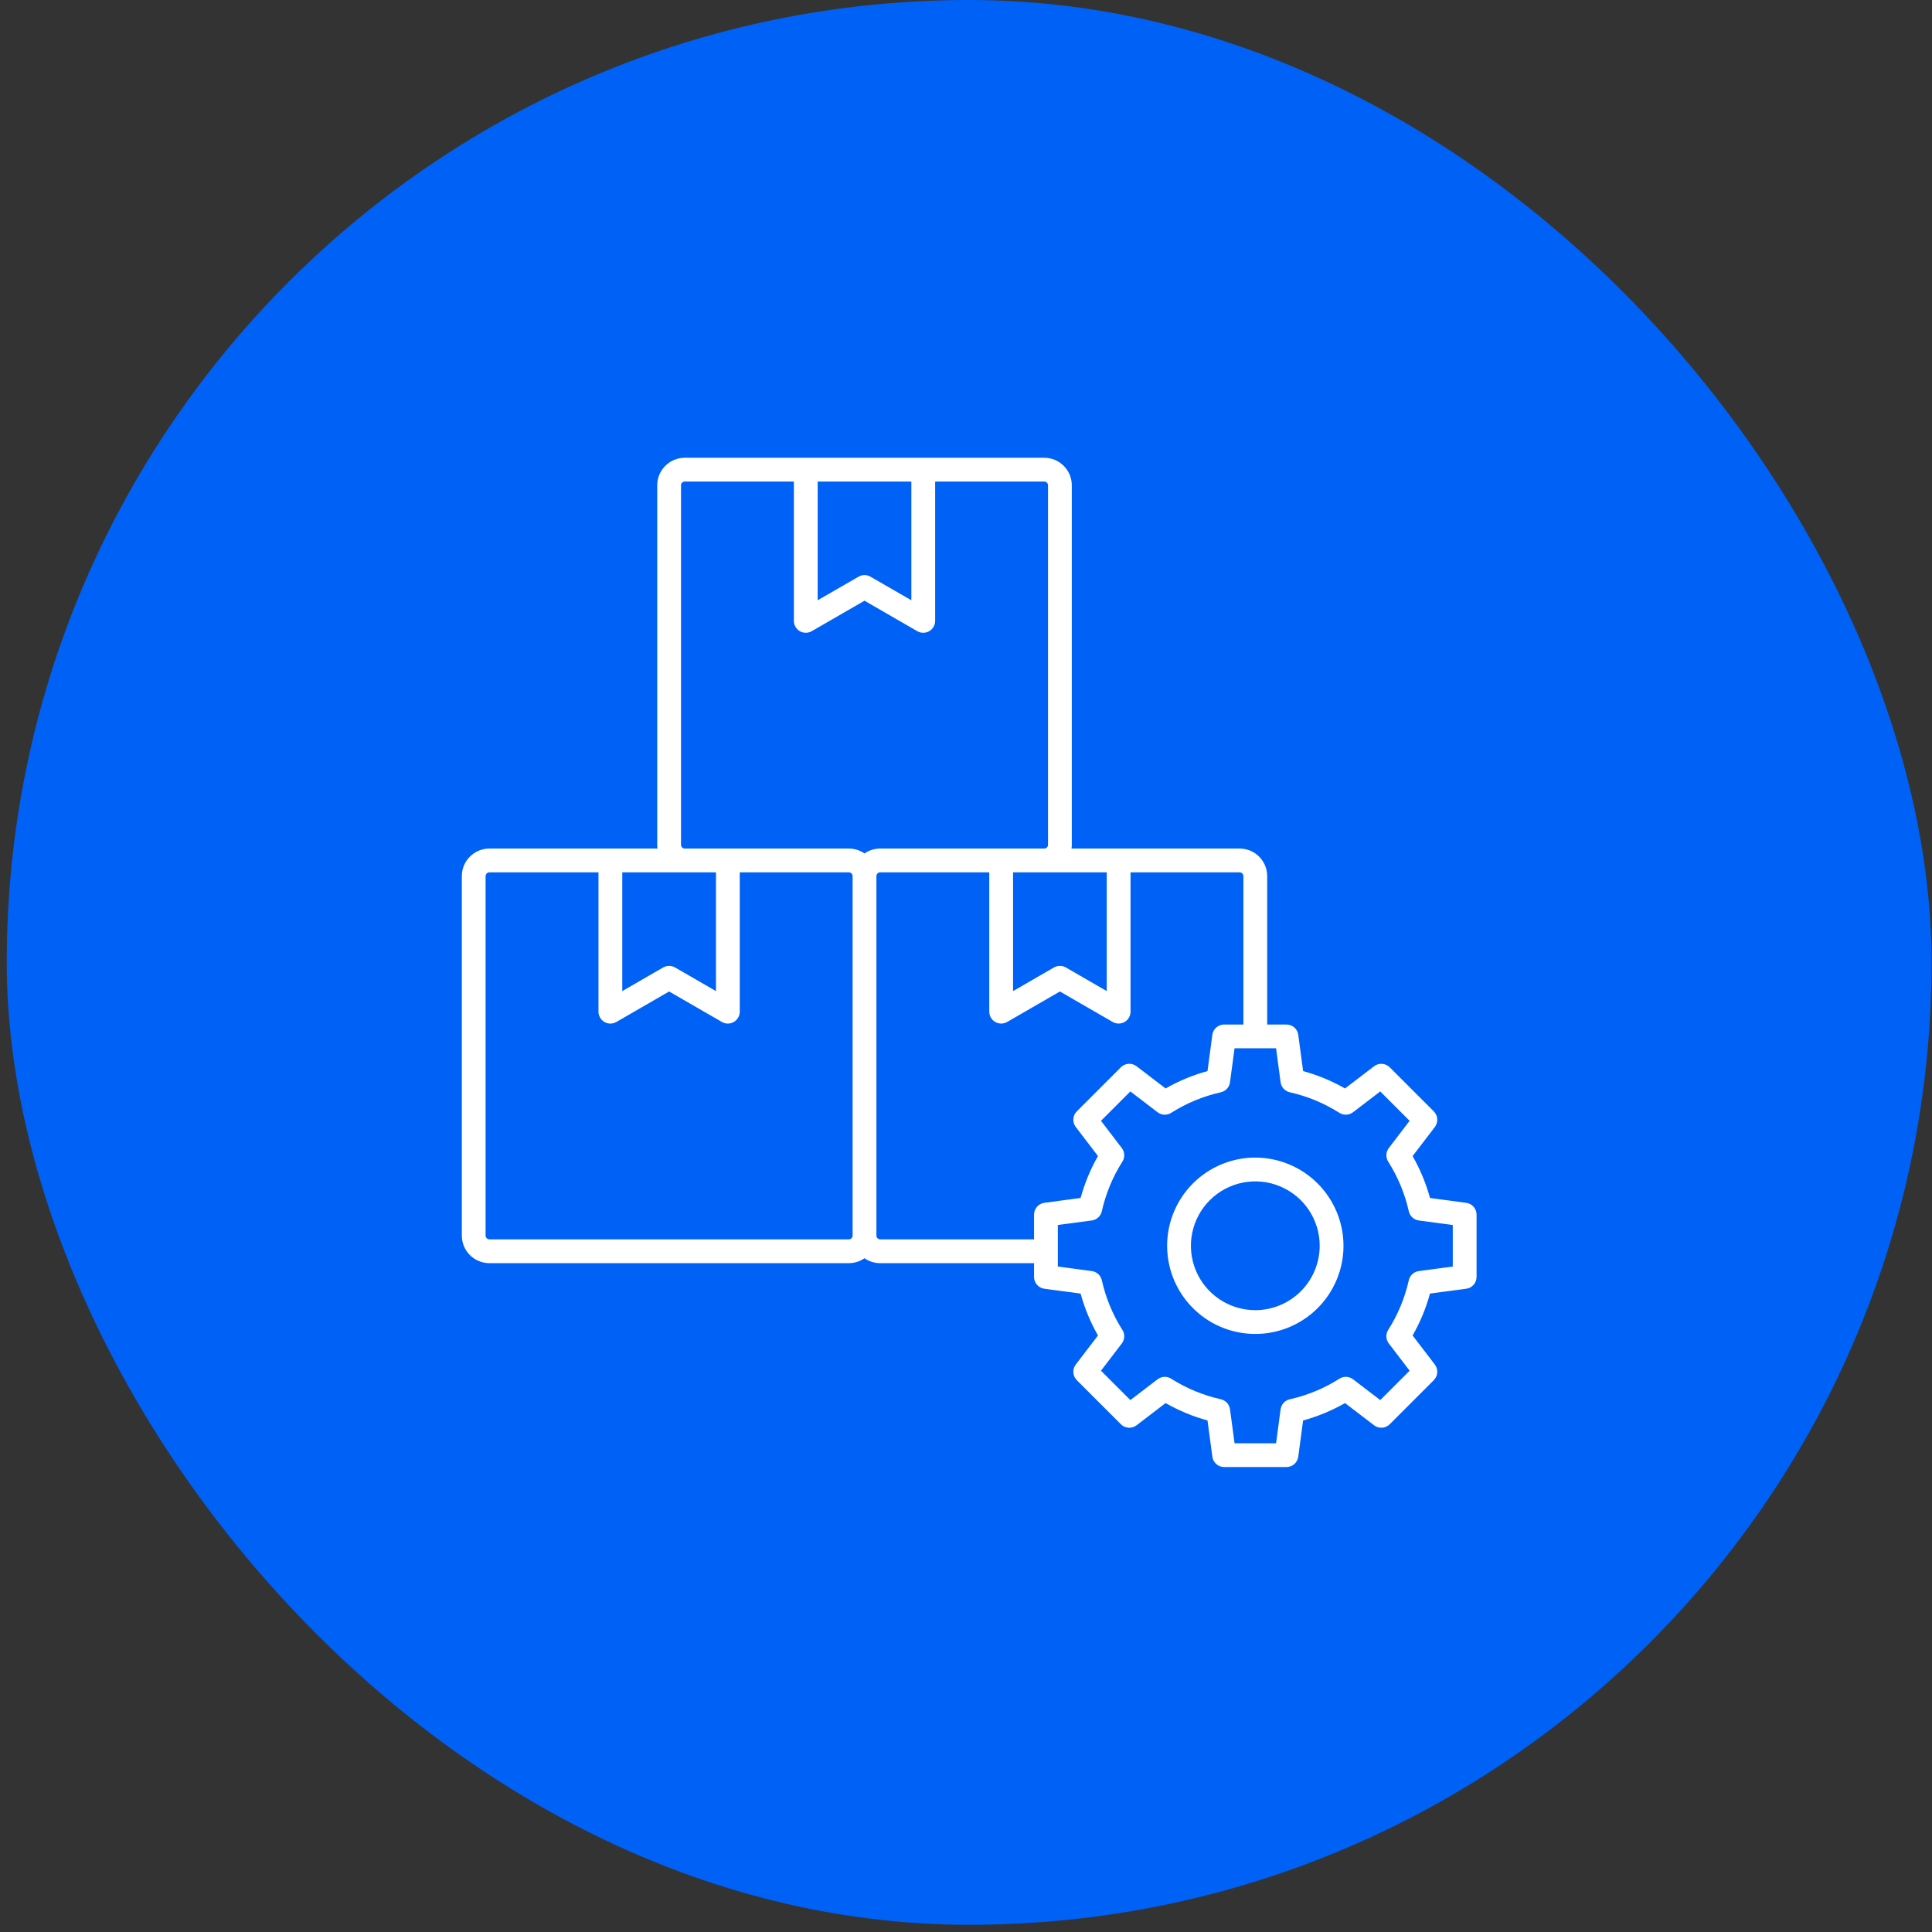
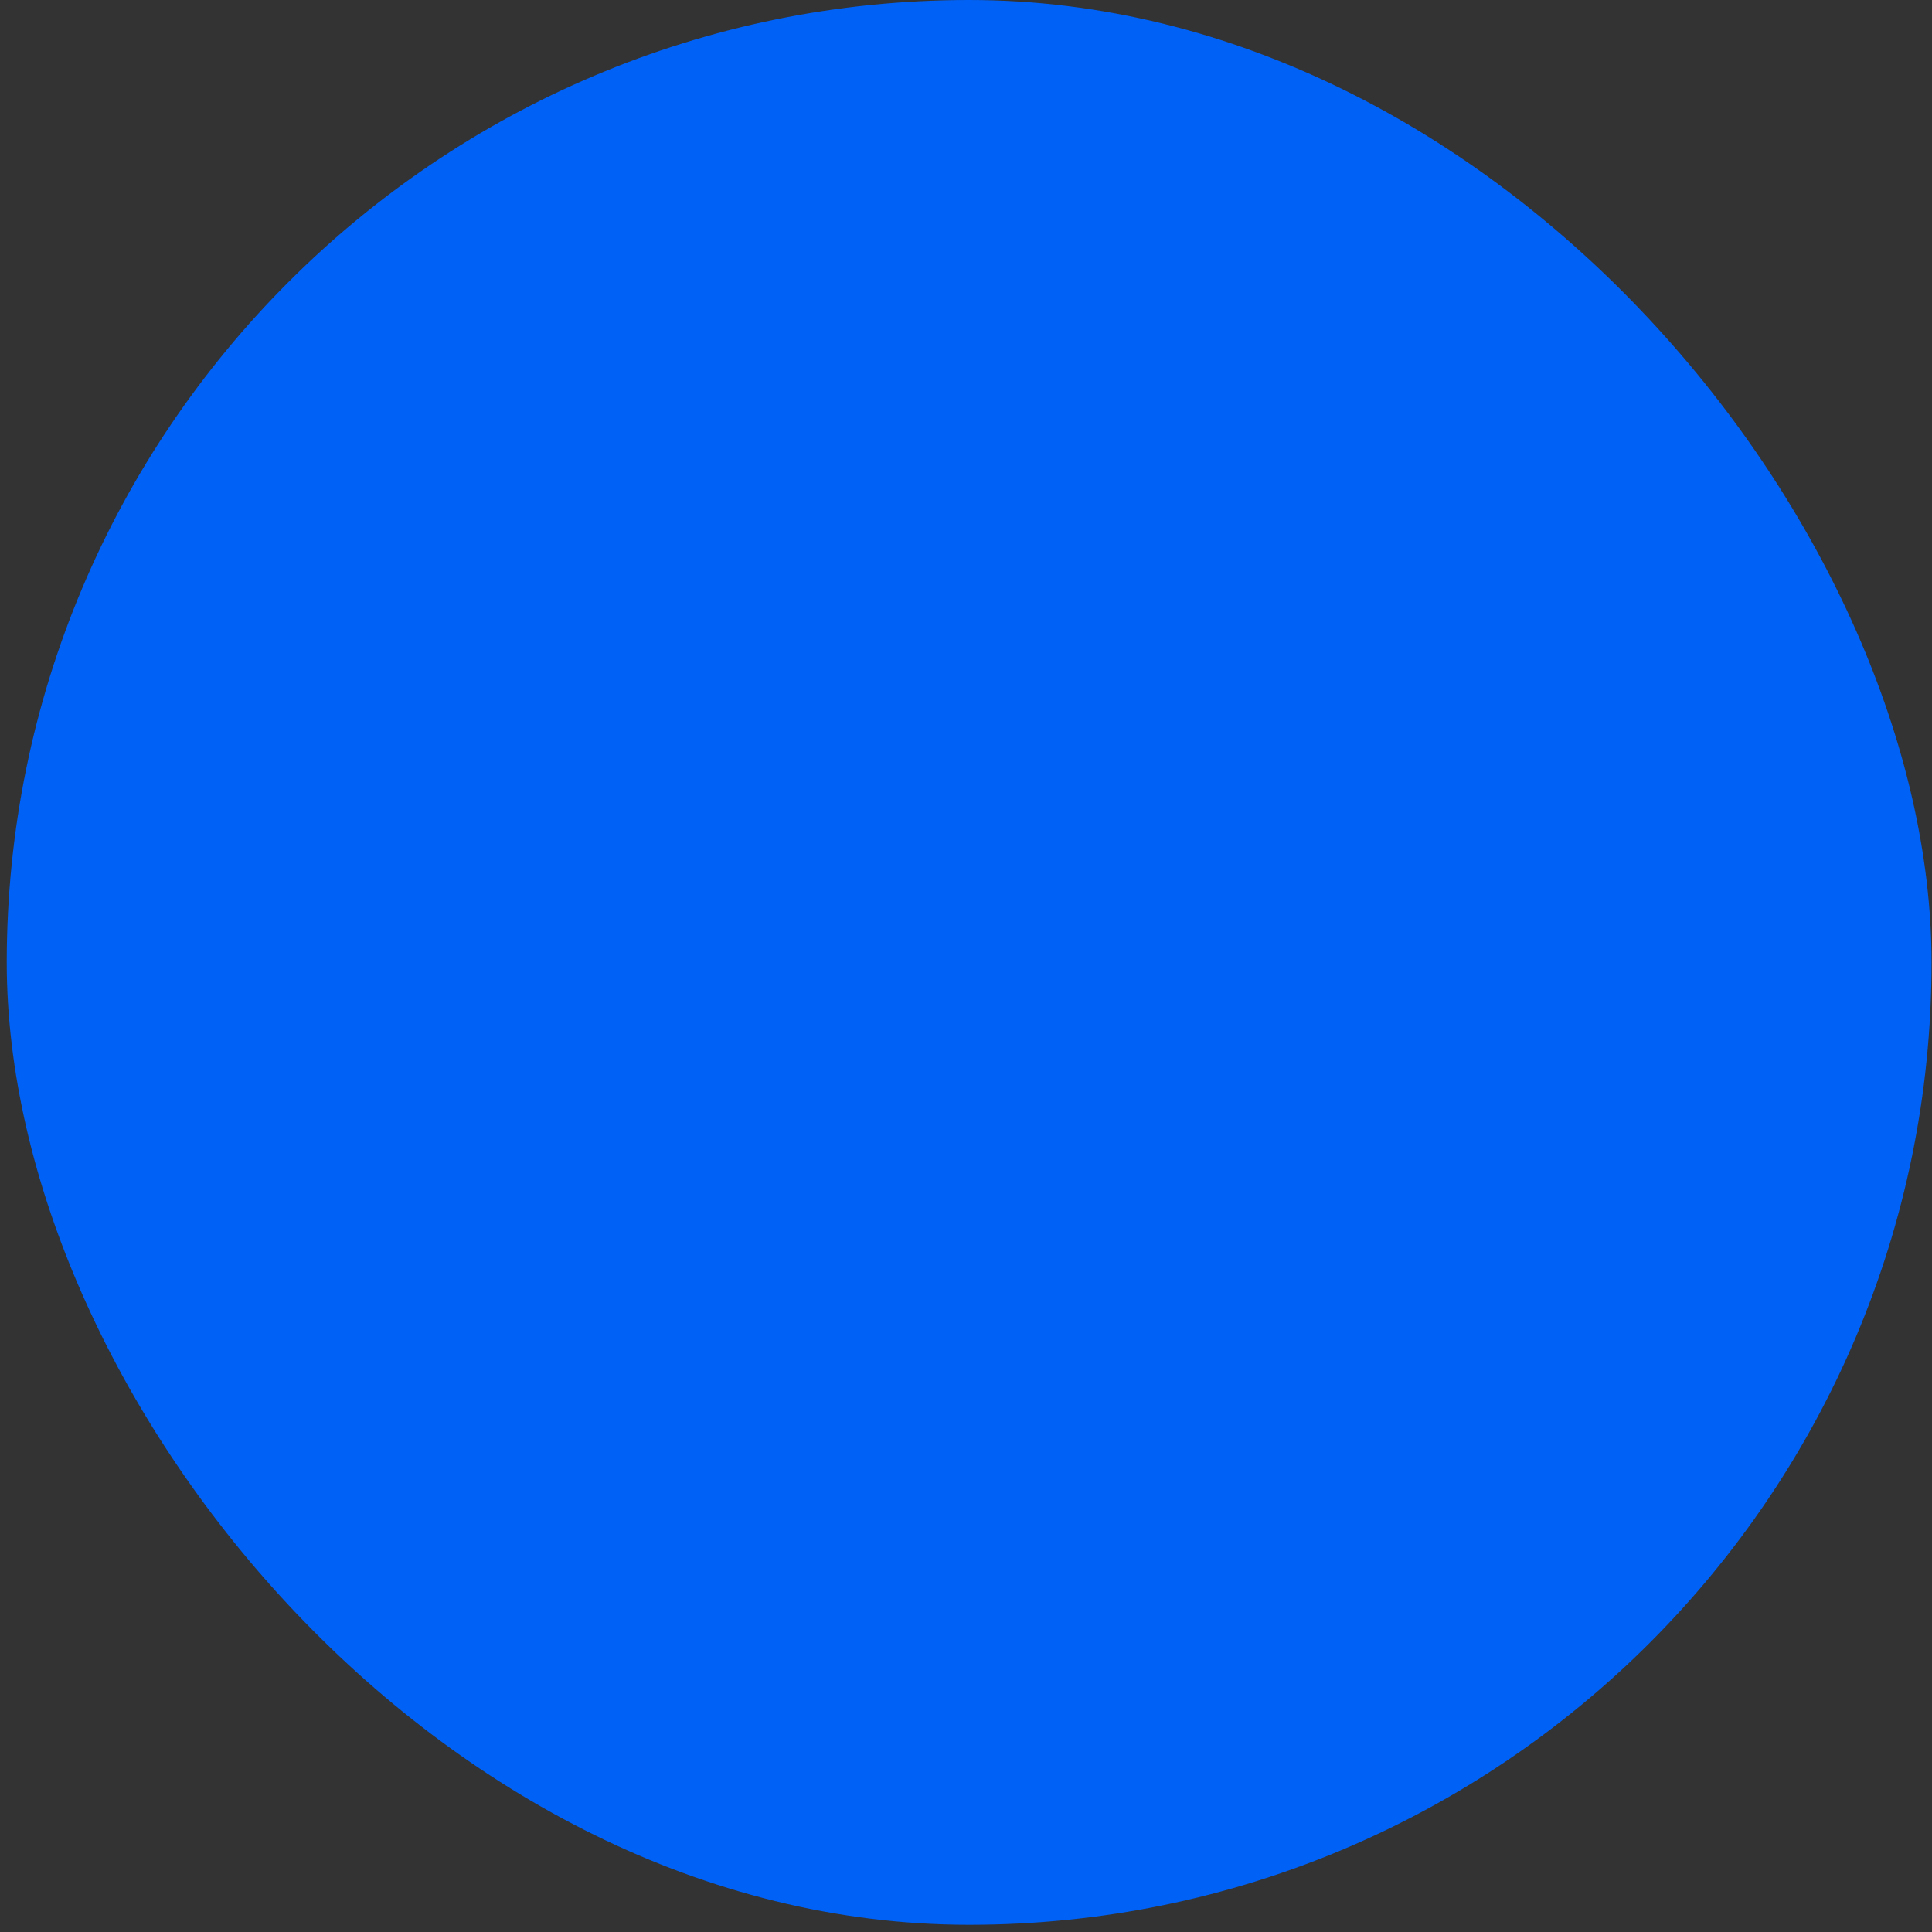
<svg xmlns="http://www.w3.org/2000/svg" width="67" height="67" viewBox="0 0 67 67" fill="none">
  <rect x="0" y="0" width="67" height="67" fill="#333333" stroke="none" />
  <rect x="0.234" width="66.75" height="66.75" rx="33.375" fill="#0061F6" />
-   <path d="M51.206 42.121V44.283C51.206 44.383 51.169 44.48 51.104 44.555C51.038 44.63 50.947 44.679 50.848 44.692L49.59 44.86C49.452 45.368 49.249 45.856 48.988 46.313L49.759 47.321C49.819 47.401 49.849 47.499 49.843 47.599C49.836 47.699 49.793 47.792 49.723 47.863L48.194 49.392C48.123 49.463 48.029 49.505 47.929 49.512C47.83 49.519 47.731 49.489 47.652 49.428L46.644 48.657C46.187 48.919 45.698 49.122 45.19 49.26L45.023 50.517C45.009 50.616 44.961 50.707 44.885 50.773C44.81 50.839 44.714 50.875 44.614 50.875H42.452C42.352 50.875 42.255 50.839 42.18 50.773C42.105 50.707 42.056 50.616 42.043 50.517L41.875 49.26C41.367 49.121 40.879 48.919 40.422 48.657L39.414 49.428C39.334 49.489 39.236 49.519 39.136 49.512C39.036 49.505 38.942 49.463 38.872 49.392L37.343 47.864C37.272 47.793 37.229 47.699 37.223 47.599C37.216 47.499 37.246 47.401 37.307 47.321L38.077 46.313C37.816 45.856 37.613 45.368 37.475 44.86L36.218 44.692C36.119 44.679 36.028 44.63 35.962 44.555C35.896 44.48 35.86 44.383 35.86 44.284V43.805H30.522C30.329 43.805 30.14 43.745 29.98 43.635C29.821 43.745 29.632 43.805 29.438 43.805H16.97C16.717 43.804 16.474 43.704 16.295 43.525C16.116 43.346 16.016 43.103 16.016 42.85V30.382C16.016 30.129 16.116 29.886 16.296 29.707C16.474 29.528 16.717 29.428 16.97 29.427H22.802C22.796 29.384 22.792 29.341 22.792 29.298V16.829C22.792 16.576 22.893 16.334 23.072 16.155C23.251 15.976 23.493 15.875 23.746 15.875H36.215C36.468 15.875 36.71 15.976 36.889 16.155C37.068 16.334 37.169 16.576 37.169 16.829V29.298C37.169 29.341 37.165 29.384 37.159 29.427H42.991C43.244 29.428 43.486 29.528 43.665 29.707C43.844 29.886 43.945 30.129 43.945 30.382V35.53H44.614C44.714 35.53 44.81 35.566 44.886 35.632C44.961 35.698 45.01 35.788 45.023 35.888L45.191 37.145C45.698 37.283 46.187 37.486 46.644 37.747L47.652 36.977C47.731 36.916 47.83 36.886 47.93 36.893C48.029 36.899 48.123 36.942 48.194 37.013L49.723 38.542C49.793 38.612 49.836 38.706 49.843 38.806C49.849 38.906 49.819 39.004 49.759 39.084L48.988 40.092C49.25 40.549 49.452 41.037 49.591 41.545L50.848 41.713C50.947 41.726 51.038 41.775 51.103 41.85C51.169 41.925 51.206 42.021 51.206 42.121ZM35.132 34.37L36.55 33.551C36.613 33.515 36.684 33.496 36.757 33.496C36.829 33.496 36.9 33.515 36.963 33.551L38.381 34.37V30.252H35.132V34.37ZM28.356 20.817L29.774 19.999C29.837 19.962 29.908 19.943 29.98 19.943C30.053 19.943 30.124 19.962 30.187 19.999L31.605 20.817V16.7H28.356V20.817ZM23.746 29.427H29.438C29.632 29.427 29.821 29.487 29.98 29.597C30.14 29.487 30.329 29.427 30.522 29.427H36.215C36.249 29.427 36.282 29.413 36.306 29.389C36.33 29.365 36.344 29.332 36.344 29.298V16.829C36.344 16.795 36.33 16.762 36.306 16.738C36.282 16.714 36.249 16.7 36.215 16.7H32.43V21.532C32.43 21.604 32.411 21.675 32.374 21.738C32.338 21.8 32.286 21.853 32.224 21.889C32.161 21.925 32.09 21.944 32.017 21.944C31.945 21.944 31.874 21.925 31.811 21.889L29.98 20.832L28.15 21.889C28.087 21.925 28.016 21.944 27.944 21.944C27.871 21.944 27.8 21.925 27.737 21.889C27.675 21.853 27.622 21.8 27.586 21.738C27.55 21.675 27.531 21.604 27.531 21.532V16.7H23.746C23.712 16.7 23.679 16.714 23.655 16.738C23.631 16.762 23.617 16.795 23.617 16.829V29.298C23.617 29.332 23.631 29.365 23.655 29.389C23.679 29.413 23.712 29.427 23.746 29.427ZM21.58 34.37L22.998 33.551C23.061 33.515 23.132 33.496 23.204 33.496C23.277 33.496 23.348 33.515 23.41 33.551L24.829 34.37V30.252H21.58V34.37ZM29.568 42.85V30.382C29.568 30.348 29.554 30.315 29.529 30.291C29.505 30.266 29.473 30.253 29.438 30.252H25.654V35.084C25.654 35.156 25.634 35.227 25.598 35.29C25.562 35.353 25.51 35.405 25.447 35.441C25.385 35.477 25.314 35.497 25.241 35.497C25.169 35.497 25.098 35.478 25.035 35.441L23.204 34.384L21.374 35.441C21.311 35.478 21.24 35.497 21.167 35.497C21.095 35.497 21.024 35.477 20.961 35.441C20.898 35.405 20.846 35.353 20.81 35.29C20.774 35.227 20.755 35.156 20.755 35.084V30.252H16.97C16.936 30.253 16.903 30.266 16.879 30.291C16.855 30.315 16.841 30.348 16.84 30.382V42.85C16.841 42.884 16.855 42.917 16.879 42.941C16.903 42.965 16.936 42.979 16.97 42.98H29.438C29.473 42.979 29.505 42.965 29.53 42.941C29.554 42.917 29.568 42.884 29.568 42.85ZM35.86 42.98V42.121C35.86 42.021 35.896 41.925 35.962 41.849C36.028 41.774 36.119 41.726 36.218 41.712L37.475 41.544C37.613 41.037 37.816 40.548 38.077 40.092L37.307 39.083C37.246 39.004 37.216 38.905 37.223 38.806C37.229 38.706 37.272 38.612 37.343 38.541L38.872 37.012C38.942 36.942 39.036 36.899 39.136 36.892C39.236 36.886 39.334 36.916 39.414 36.976L40.422 37.747C40.879 37.486 41.367 37.283 41.875 37.144L42.043 35.887C42.056 35.788 42.105 35.697 42.18 35.632C42.255 35.566 42.352 35.529 42.452 35.529H43.12V30.381C43.12 30.347 43.106 30.315 43.082 30.29C43.057 30.266 43.025 30.252 42.991 30.252H39.206V35.084C39.206 35.156 39.187 35.227 39.151 35.29C39.114 35.353 39.062 35.405 39 35.441C38.937 35.477 38.866 35.496 38.794 35.496C38.721 35.496 38.65 35.477 38.587 35.441L36.757 34.384L34.926 35.441C34.863 35.477 34.792 35.496 34.72 35.496C34.647 35.496 34.576 35.477 34.513 35.441C34.451 35.405 34.399 35.353 34.362 35.29C34.326 35.227 34.307 35.156 34.307 35.084V30.252H30.522C30.488 30.252 30.456 30.266 30.431 30.29C30.407 30.315 30.393 30.347 30.393 30.381V42.85C30.393 42.884 30.407 42.917 30.431 42.941C30.456 42.965 30.488 42.979 30.522 42.98H35.86ZM50.381 42.482L49.204 42.325C49.12 42.313 49.042 42.277 48.98 42.22C48.918 42.163 48.874 42.088 48.856 42.006C48.719 41.395 48.478 40.813 48.142 40.285C48.097 40.213 48.075 40.13 48.078 40.046C48.082 39.961 48.111 39.88 48.163 39.813L48.884 38.869L47.866 37.85L46.922 38.572C46.855 38.623 46.773 38.653 46.689 38.657C46.605 38.66 46.521 38.638 46.45 38.593C45.922 38.257 45.34 38.016 44.729 37.879C44.647 37.861 44.572 37.818 44.515 37.755C44.458 37.693 44.421 37.615 44.41 37.531L44.253 36.354H42.813L42.655 37.531C42.644 37.615 42.608 37.693 42.551 37.755C42.494 37.818 42.419 37.861 42.337 37.879C41.726 38.016 41.143 38.257 40.615 38.593C40.544 38.638 40.461 38.66 40.376 38.657C40.292 38.653 40.211 38.623 40.144 38.572L39.2 37.85L38.181 38.869L38.903 39.813C38.954 39.88 38.984 39.962 38.987 40.046C38.991 40.13 38.969 40.214 38.923 40.285C38.588 40.813 38.346 41.395 38.21 42.006C38.191 42.089 38.148 42.163 38.086 42.22C38.024 42.277 37.946 42.314 37.862 42.325L36.685 42.482V43.922L37.862 44.08C37.946 44.091 38.024 44.127 38.086 44.184C38.148 44.241 38.191 44.316 38.21 44.398C38.346 45.009 38.588 45.592 38.923 46.12C38.969 46.191 38.991 46.275 38.987 46.359C38.984 46.443 38.954 46.524 38.903 46.591L38.181 47.535L39.2 48.554L40.144 47.832C40.211 47.781 40.292 47.752 40.377 47.748C40.461 47.744 40.544 47.767 40.615 47.812C41.144 48.147 41.726 48.389 42.337 48.525C42.419 48.544 42.494 48.587 42.551 48.649C42.608 48.711 42.644 48.79 42.656 48.873L42.813 50.051H44.253L44.41 48.873C44.421 48.79 44.458 48.712 44.515 48.649C44.572 48.587 44.647 48.544 44.729 48.526C45.34 48.389 45.922 48.148 46.45 47.812C46.522 47.767 46.605 47.744 46.689 47.748C46.774 47.752 46.855 47.781 46.922 47.832L47.866 48.554L48.885 47.535L48.163 46.591C48.112 46.524 48.082 46.443 48.078 46.359C48.075 46.275 48.097 46.191 48.142 46.12C48.478 45.592 48.719 45.009 48.856 44.399C48.874 44.316 48.918 44.242 48.98 44.184C49.042 44.127 49.12 44.091 49.204 44.08L50.381 43.923V42.482ZM46.591 43.202C46.591 43.807 46.411 44.398 46.075 44.901C45.739 45.404 45.262 45.796 44.703 46.027C44.144 46.259 43.529 46.319 42.936 46.201C42.343 46.083 41.798 45.792 41.371 45.364C40.943 44.937 40.652 44.392 40.534 43.799C40.416 43.206 40.476 42.591 40.708 42.032C40.939 41.473 41.331 40.996 41.834 40.66C42.337 40.324 42.928 40.144 43.533 40.144C44.343 40.145 45.121 40.468 45.694 41.041C46.267 41.614 46.59 42.391 46.591 43.202ZM45.766 43.202C45.766 42.76 45.635 42.329 45.389 41.961C45.144 41.594 44.795 41.308 44.387 41.139C43.979 40.97 43.53 40.926 43.097 41.012C42.664 41.098 42.266 41.311 41.954 41.623C41.641 41.935 41.429 42.333 41.343 42.767C41.256 43.2 41.301 43.649 41.47 44.057C41.639 44.465 41.925 44.813 42.292 45.059C42.659 45.304 43.091 45.435 43.533 45.435C44.125 45.435 44.692 45.199 45.111 44.781C45.53 44.362 45.765 43.794 45.766 43.202Z" fill="white" />
</svg>